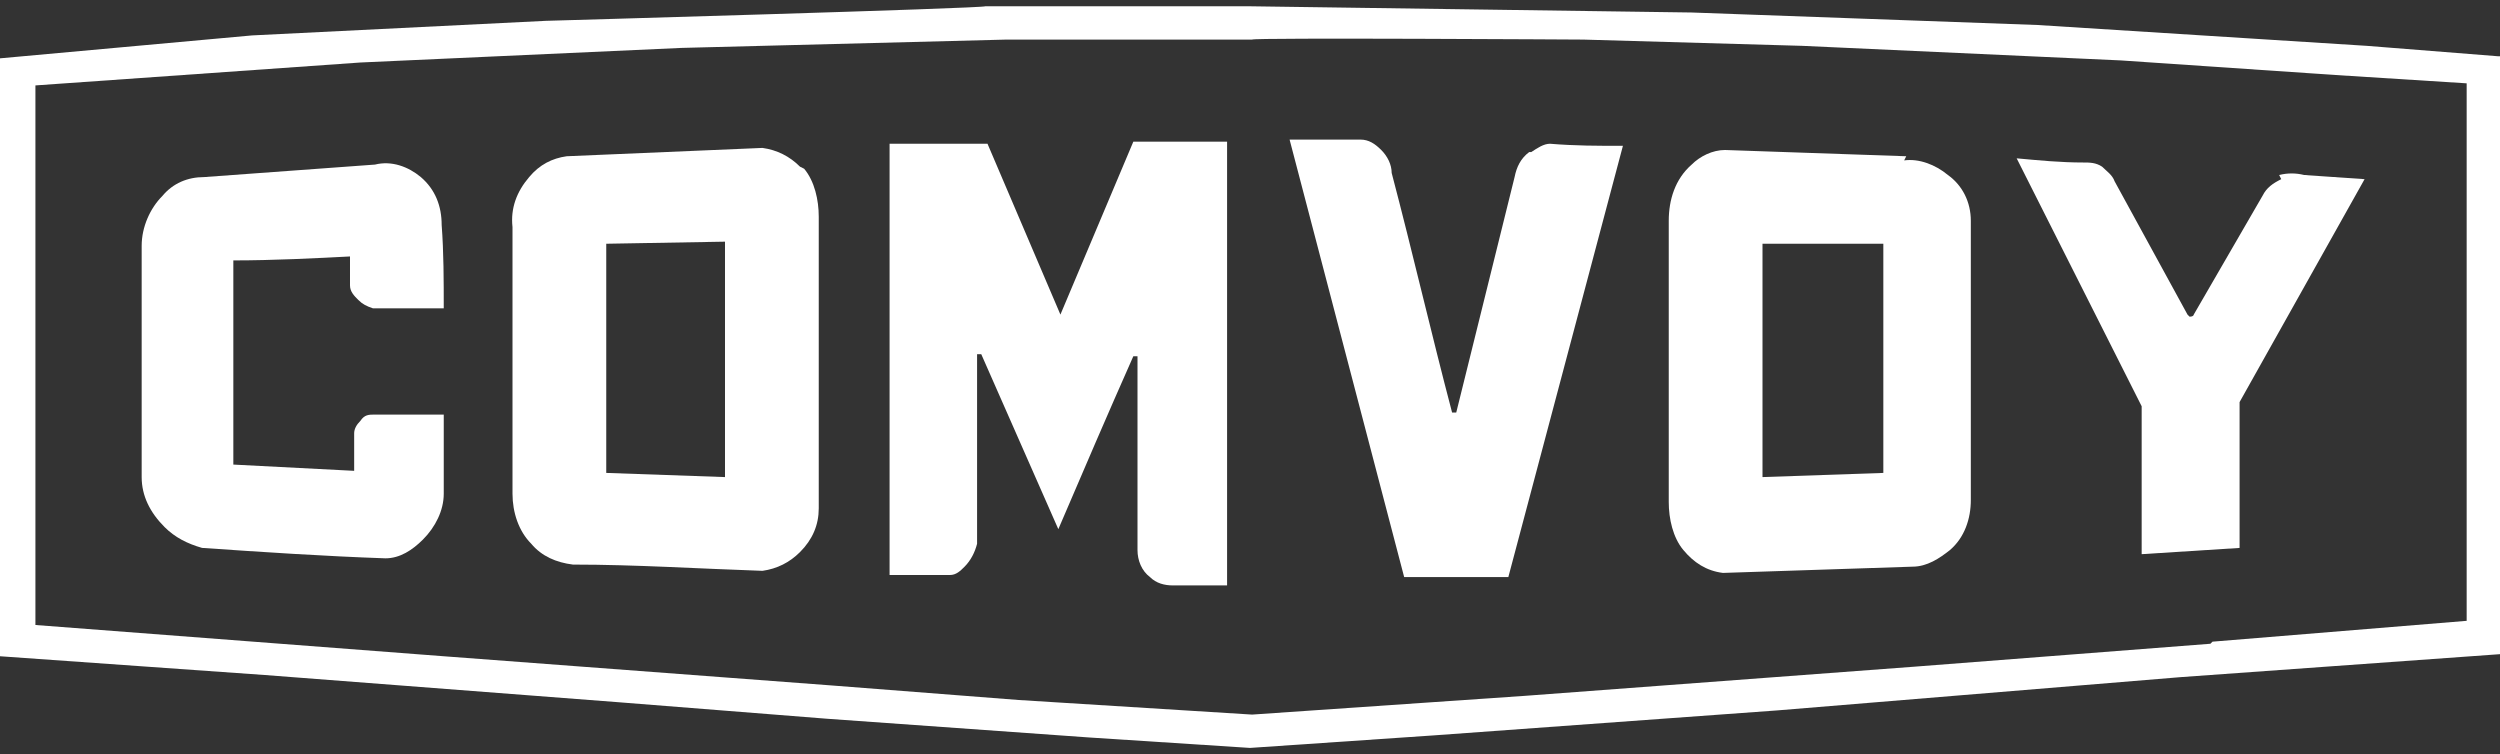
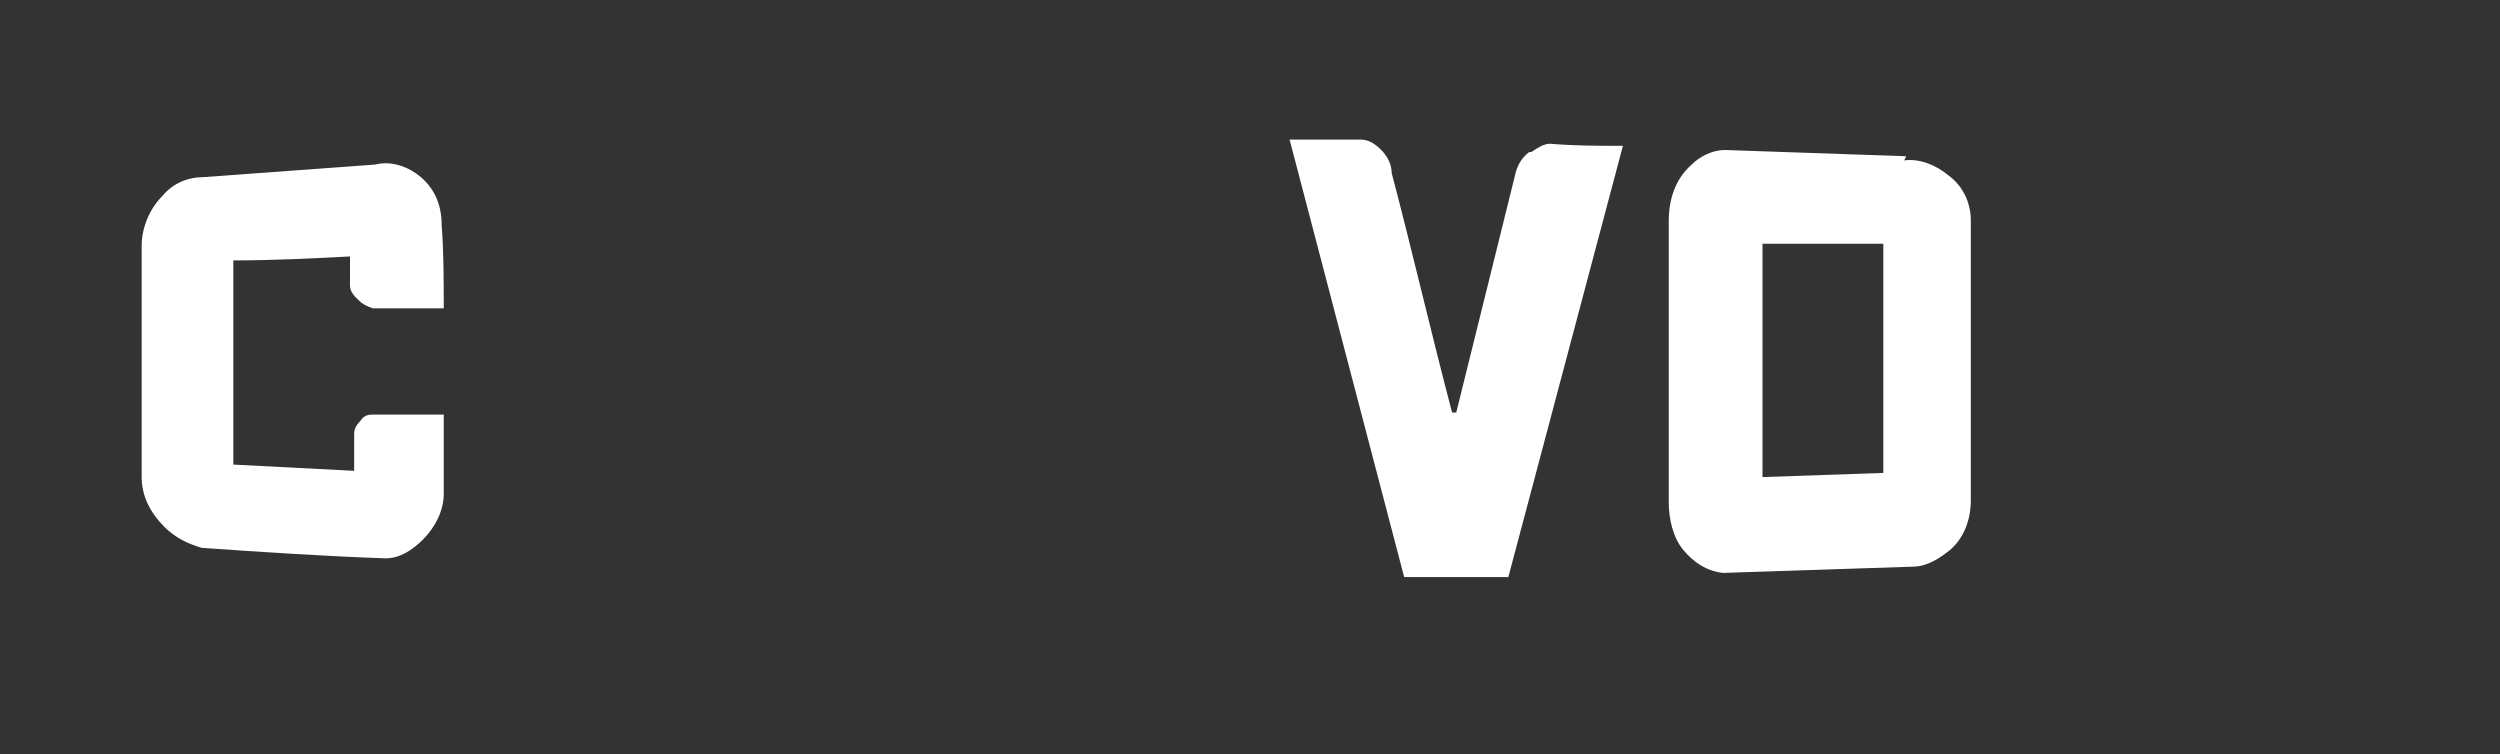
<svg xmlns="http://www.w3.org/2000/svg" id="Layer_1" version="1.1" viewBox="0 0 120 36.2">
  <rect x="0" y="0" width="120" height="36.2" fill="#333333" stroke="none" />
  <defs>
    <style>
      .st0 {
        fill: #fff;
      }
    </style>
  </defs>
-   <path class="st0" d="M119.9,2.7l-6.3-.5-15.8-1-16.6-.6-21.3-.3h-12.6c0,.1-21.1.7-21.1.7l-14.1.7L0,2.8v28.7c0,0,12.7.9,12.7.9l16.9,1.3,10.1.8,12.6.9,7.7.5,8.8-.6,16.5-1.2,19.4-1.6,15.3-1.1V2.7ZM106.1,30.9h0l-14.2,1.1-18.7,1.4-13.1.9-11.2-.7-9-.7-18.6-1.4-19.6-1.5V4.1l15.6-1.1,15.4-.7,15.6-.4h11.8c0-.1,15.9,0,15.9,0l10.5.3,15.3.7,10.3.7,6.3.4v25.8c0,0-12.2,1-12.2,1Z" />
-   <path class="st0" d="M38.4,8c-.5-.5-1.1-.8-1.8-.9l-9.4.4c-.7.1-1.3.4-1.8,1-.6.7-.9,1.5-.8,2.4v12.8c0,.9.3,1.8.9,2.4.5.6,1.2.9,2,1,3,0,6.1.2,9.1.3.7-.1,1.3-.4,1.8-.9.6-.6.9-1.3.9-2.1,0-4.7,0-9.3,0-14,0-.8-.2-1.7-.7-2.3ZM34.8,22.9l-5.7-.2v-11c0,0,5.7-.1,5.7-.1v11.2Z" />
  <path class="st0" d="M16.8,12.1v1.6c0,.3.2.5.4.7.2.2.4.3.7.4h3.4c0-1.3,0-2.7-.1-4,0-.9-.3-1.7-1-2.3-.6-.5-1.4-.8-2.2-.6-2.7.2-5.5.4-8.2.6-.8,0-1.5.3-2,.9-.6.6-1,1.5-1,2.4v11.1c0,.9.4,1.7,1.1,2.4.5.5,1.1.8,1.8,1,2.9.2,5.9.4,8.8.5.7,0,1.3-.4,1.8-.9.6-.6,1-1.4,1-2.2,0-1.3,0-2.5,0-3.8h-3.3c-.3,0-.5,0-.7.3-.2.2-.3.4-.3.6,0,.6,0,1.2,0,1.8-1.9-.1-3.9-.2-5.8-.3v-9.8c1.9,0,3.9-.1,5.8-.2Z" />
  <path class="st0" d="M73.4,7.3h0c-.4.3-.6.7-.7,1.2l-2.8,11.3h-.2c-1-3.8-1.9-7.7-2.9-11.5,0-.4-.2-.8-.5-1.1-.3-.3-.6-.5-1-.5h-3.4l5.5,21h5c0,0,5.5-20.7,5.5-20.7-1.2,0-2.3,0-3.5-.1-.3,0-.6.2-.9.4Z" />
-   <path class="st0" d="M109.5,8.6c-.4.2-.7.4-.9.8-1.1,1.9-2.2,3.8-3.3,5.7,0,0,0,.1-.2.1,0,0,0,0-.1-.1l-3.5-6.4c-.1-.3-.4-.5-.6-.7-.3-.2-.6-.2-.9-.2-1.1,0-2.1-.1-3.2-.2l6,11.9v7.1c0,0,4.7-.3,4.7-.3v-7c0,0,6-10.7,6-10.7h0l-2.9-.2c-.4-.1-.8-.1-1.2,0Z" />
  <path class="st0" d="M91.5,7.5c-2.9-.1-5.8-.2-8.7-.3-.6,0-1.2.3-1.6.7-.8.7-1.1,1.7-1.1,2.7,0,4.5,0,9,0,13.5,0,.8.2,1.7.7,2.3.5.6,1.1,1,1.9,1.1,3-.1,6.1-.2,9.1-.3.7,0,1.3-.4,1.8-.8.7-.6,1-1.5,1-2.4v-13.4c0-.9-.4-1.7-1.1-2.2-.6-.5-1.4-.8-2.1-.7ZM90.4,22.7l-5.8.2v-11.2h5.8v11.1Z" />
-   <path class="st0" d="M54.4,6.8l-3.5,8.3-3.5-8.2h-4.7v20.7h2.9c.3,0,.5-.2.7-.4.3-.3.5-.7.6-1.1v-9.1s0,0,0,0c0,0,.1,0,.2,0l3.7,8.4c1.2-2.8,2.4-5.6,3.6-8.3,0,0,.1,0,.2,0h0v9.3c0,.5.2,1,.6,1.3.3.3.7.4,1.1.4h2.6V6.8h-4.7Z" />
</svg>